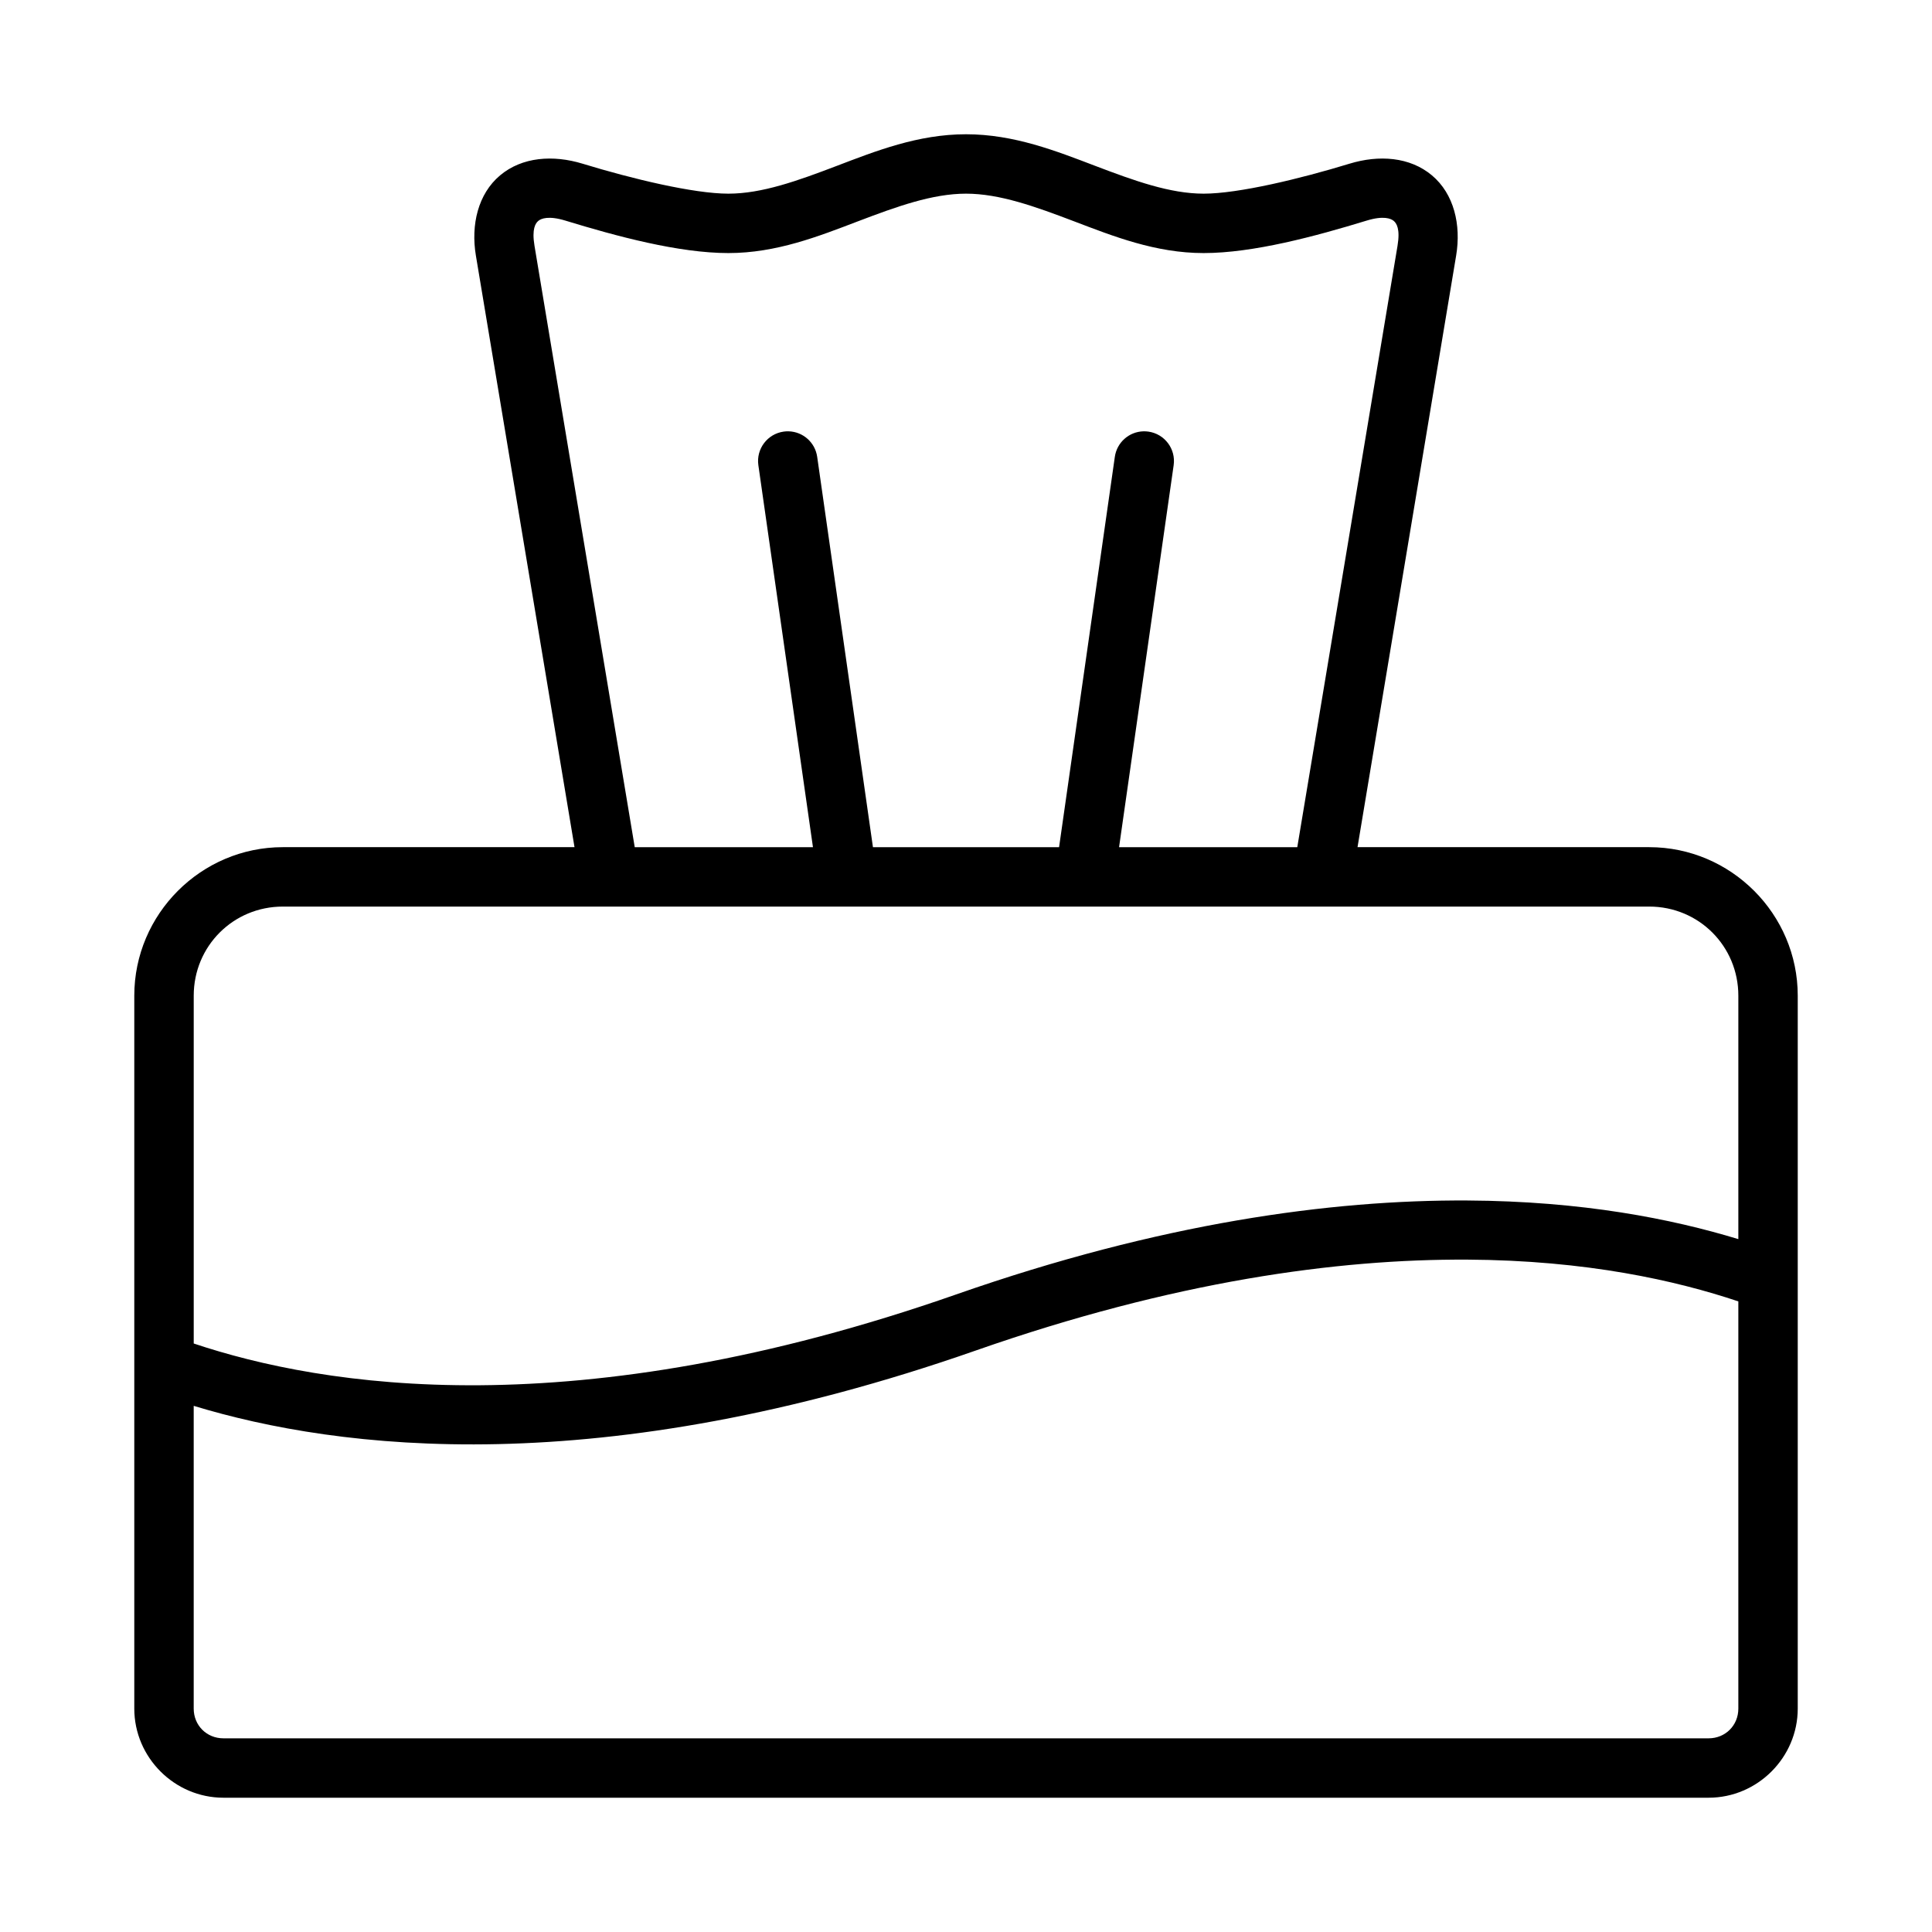
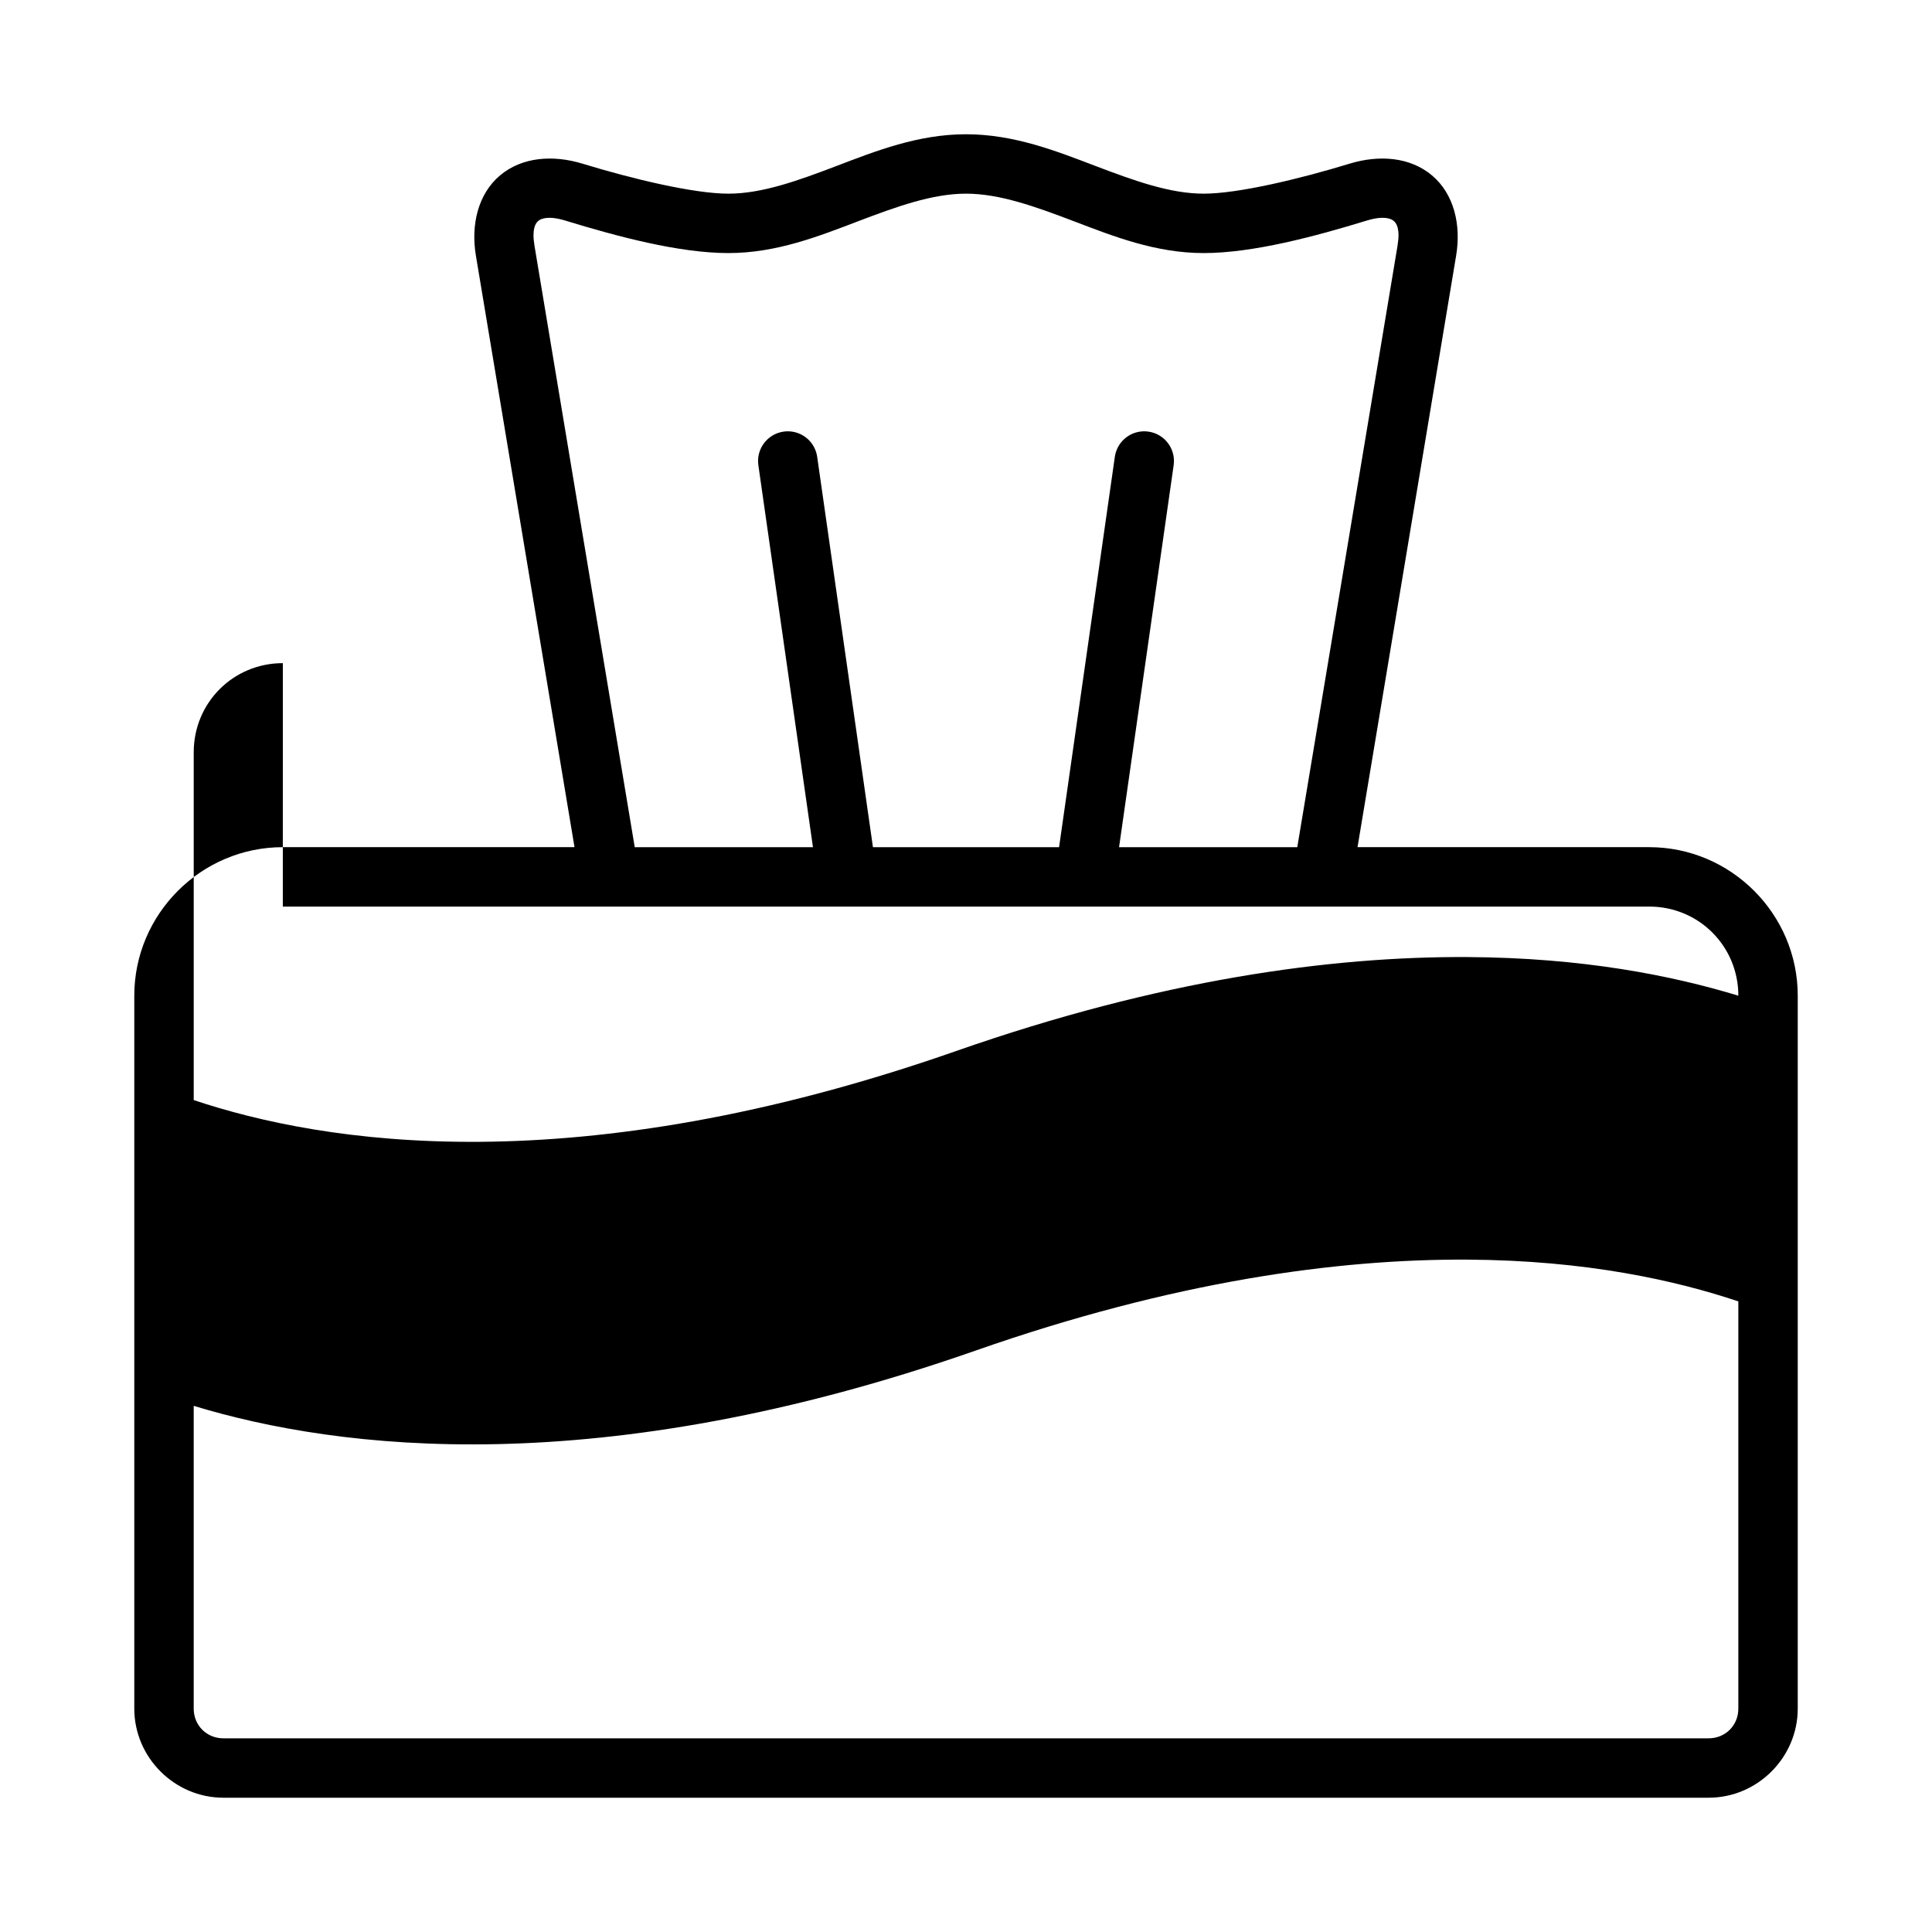
<svg xmlns="http://www.w3.org/2000/svg" fill="#000000" width="800px" height="800px" version="1.1" viewBox="144 144 512 512">
-   <path d="m400 179.58c-12.727 0-23.953 4.457-34.285 8.395-10.336 3.938-19.781 7.348-28.691 7.348-9.211 0-25.609-3.957-38.605-7.934-7.836-2.398-16.051-1.82-21.895 3.09-5.844 4.914-7.769 13.09-6.41 21.25l26.137 156.78h-77.305c-21.645 0-39.359 17.715-39.359 39.359v188.93c0 12.949 10.668 23.617 23.617 23.617h393.6c12.949 0 23.617-10.668 23.617-23.617v-188.93c0-21.645-17.715-39.359-39.359-39.359h-77.305l26.137-156.78c1.359-8.16-0.566-16.336-6.41-21.25-5.844-4.914-14.043-5.488-21.879-3.09-12.996 3.977-29.41 7.934-38.621 7.934-8.91 0-18.355-3.414-28.691-7.348-10.336-3.938-21.559-8.395-34.285-8.395zm0 15.742c8.91 0 18.355 3.414 28.691 7.348 10.336 3.938 21.559 8.395 34.285 8.395 13.16 0 29.652-4.457 43.219-8.609 4.461-1.367 6.426-0.531 7.148 0.078s1.77 2.066 1.016 6.598l-26.566 159.38h-47.23l14.469-101.23c0.613-4.305-2.383-8.293-6.688-8.902-0.434-0.062-0.871-0.086-1.309-0.078-3.844 0.098-7.055 2.957-7.594 6.766l-14.777 103.45h-49.324l-14.777-103.45c-0.539-3.809-3.75-6.668-7.594-6.766-0.438-0.012-0.875 0.016-1.309 0.078-4.305 0.609-7.301 4.598-6.688 8.902l14.469 101.23h-47.23l-26.566-159.38c-0.754-4.531 0.289-5.988 1.016-6.598 0.723-0.609 2.684-1.441 7.148-0.078 13.566 4.152 30.059 8.609 43.219 8.609 12.727 0 23.953-4.457 34.285-8.395 10.336-3.938 19.781-7.348 28.691-7.348zm-181.05 188.93h362.11c13.137 0 23.617 10.48 23.617 23.617v64.512c-17.598-5.359-41.312-10.078-71.848-10.238-36.176-0.191-81.355 5.969-135.42 24.891-101.12 35.395-167.88 24.461-202.07 13.008v-92.172c0-13.137 10.48-23.617 23.617-23.617zm313.8 93.559c31.777 0.172 55.484 5.566 71.926 11.07v107.92c0 4.441-3.43 7.871-7.871 7.871h-393.6c-4.441 0-7.871-3.43-7.871-7.871v-80.238c38.453 11.707 107.59 20.223 207.27-14.668 52.496-18.375 95.824-24.262 130.15-24.078z" />
+   <path d="m400 179.58c-12.727 0-23.953 4.457-34.285 8.395-10.336 3.938-19.781 7.348-28.691 7.348-9.211 0-25.609-3.957-38.605-7.934-7.836-2.398-16.051-1.82-21.895 3.09-5.844 4.914-7.769 13.09-6.41 21.25l26.137 156.78h-77.305c-21.645 0-39.359 17.715-39.359 39.359v188.93c0 12.949 10.668 23.617 23.617 23.617h393.6c12.949 0 23.617-10.668 23.617-23.617v-188.93c0-21.645-17.715-39.359-39.359-39.359h-77.305l26.137-156.78c1.359-8.16-0.566-16.336-6.41-21.25-5.844-4.914-14.043-5.488-21.879-3.09-12.996 3.977-29.41 7.934-38.621 7.934-8.91 0-18.355-3.414-28.691-7.348-10.336-3.938-21.559-8.395-34.285-8.395zm0 15.742c8.91 0 18.355 3.414 28.691 7.348 10.336 3.938 21.559 8.395 34.285 8.395 13.16 0 29.652-4.457 43.219-8.609 4.461-1.367 6.426-0.531 7.148 0.078s1.77 2.066 1.016 6.598l-26.566 159.38h-47.23l14.469-101.23c0.613-4.305-2.383-8.293-6.688-8.902-0.434-0.062-0.871-0.086-1.309-0.078-3.844 0.098-7.055 2.957-7.594 6.766l-14.777 103.45h-49.324l-14.777-103.45c-0.539-3.809-3.75-6.668-7.594-6.766-0.438-0.012-0.875 0.016-1.309 0.078-4.305 0.609-7.301 4.598-6.688 8.902l14.469 101.23h-47.23l-26.566-159.38c-0.754-4.531 0.289-5.988 1.016-6.598 0.723-0.609 2.684-1.441 7.148-0.078 13.566 4.152 30.059 8.609 43.219 8.609 12.727 0 23.953-4.457 34.285-8.395 10.336-3.938 19.781-7.348 28.691-7.348zm-181.05 188.93h362.11c13.137 0 23.617 10.48 23.617 23.617c-17.598-5.359-41.312-10.078-71.848-10.238-36.176-0.191-81.355 5.969-135.42 24.891-101.12 35.395-167.88 24.461-202.07 13.008v-92.172c0-13.137 10.48-23.617 23.617-23.617zm313.8 93.559c31.777 0.172 55.484 5.566 71.926 11.07v107.92c0 4.441-3.43 7.871-7.871 7.871h-393.6c-4.441 0-7.871-3.43-7.871-7.871v-80.238c38.453 11.707 107.59 20.223 207.27-14.668 52.496-18.375 95.824-24.262 130.15-24.078z" />
</svg>